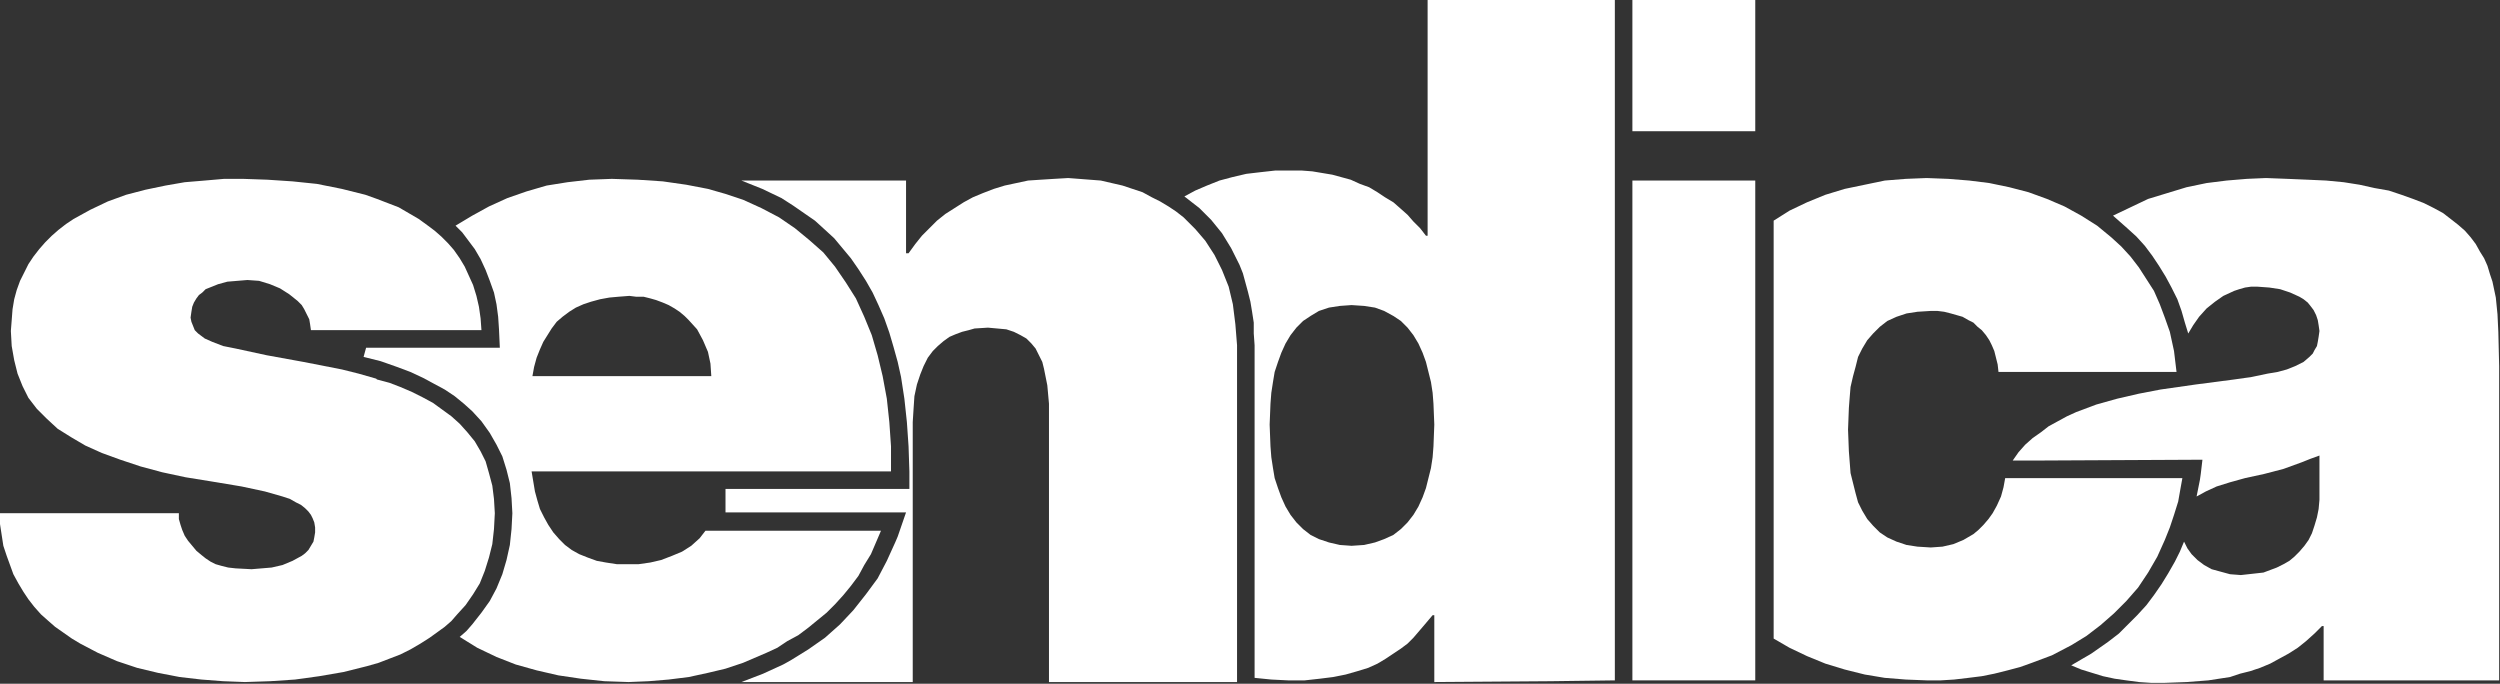
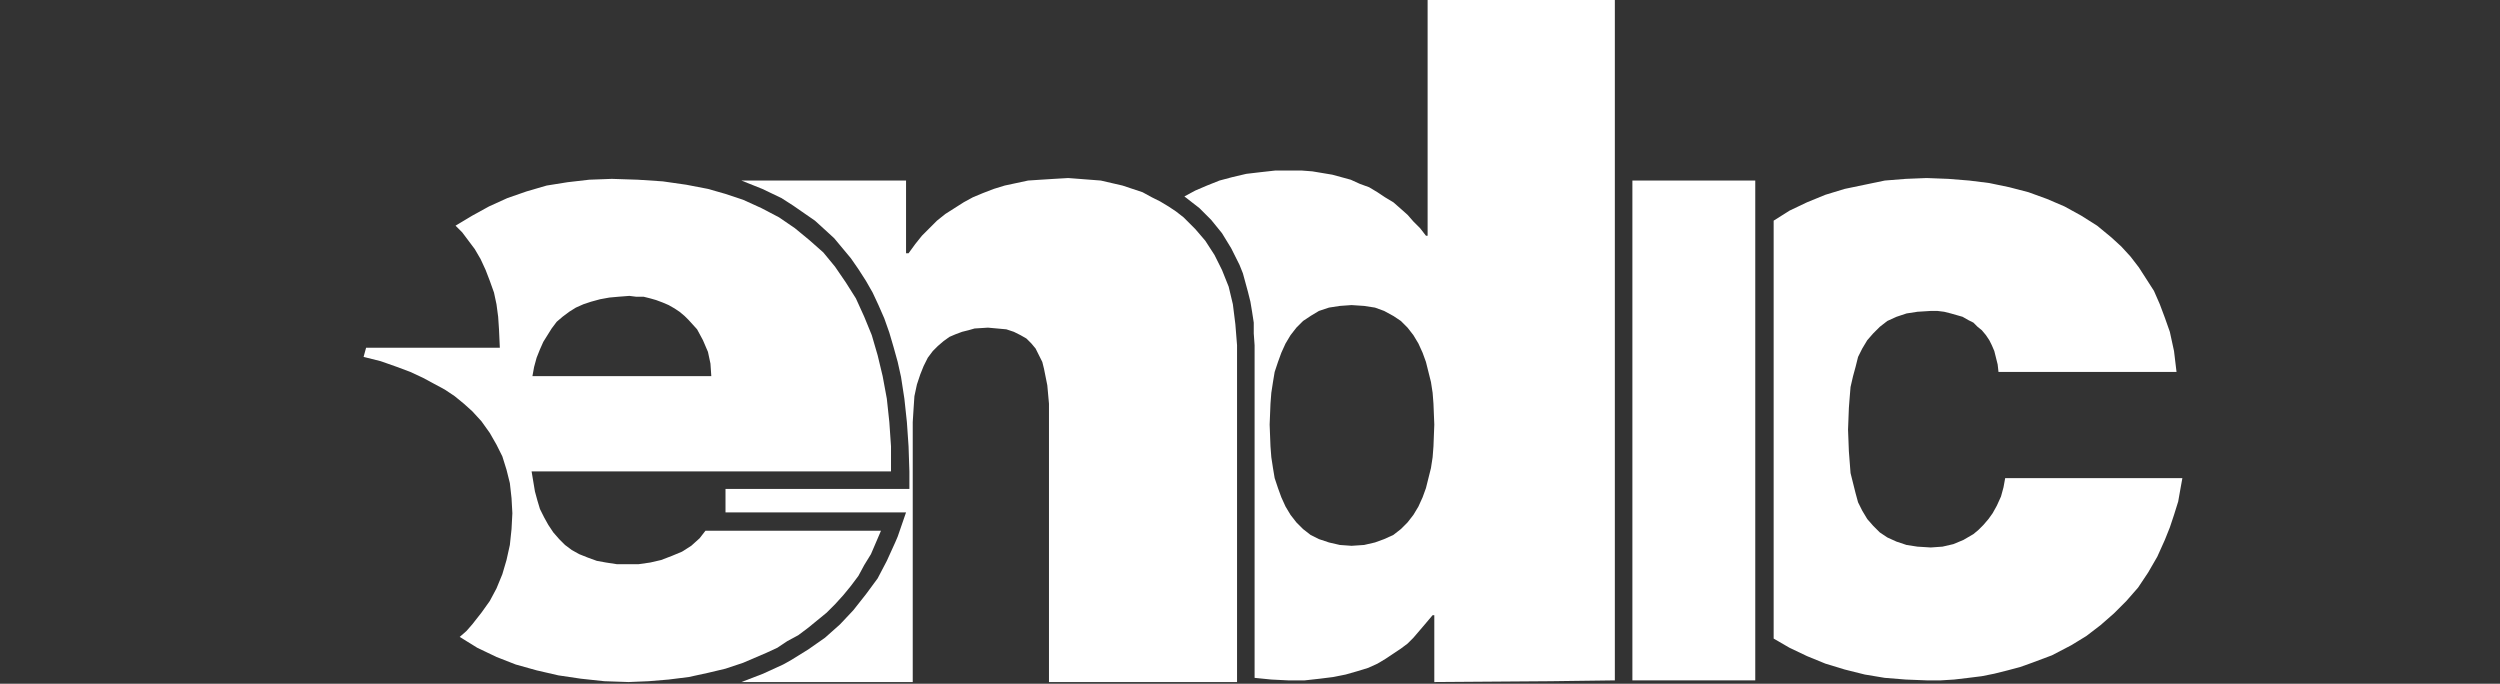
<svg xmlns="http://www.w3.org/2000/svg" id="svg21" height="72.143mm" width="263.79mm" version="1.0">
  <rect width="100%" height="100%" fill="#333333" stroke="none" />
  <defs id="defs3">
    <pattern y="0" x="0" height="6" width="6" patternUnits="userSpaceOnUse" id="WMFhbasepattern" />
  </defs>
-   <path id="path5" d="  M 903.667,71   L 903.667,71   L 896,71.333   L 888,72   L 880,73   L 872,74.667   L 864.333,77   L 856.667,79.333   L 849.667,82.667   L 842.667,86   L 842.667,86   L 848.333,91   L 848.333,91   L 852,94.333   L 855.333,98   L 858.333,102   L 861,106   L 863.667,110.333   L 866,114.667   L 868.333,119.333   L 870,124   L 870,124   L 871.333,128.667   L 872.667,133   L 872.667,133   L 874.667,129.667   L 877,126.333   L 880,123   L 883.333,120.333   L 886.667,118   L 891,116   L 893,115.333   L 895.333,114.667   L 897.667,114.333   L 900.333,114.333   L 900.333,114.333   L 905,114.667   L 909.333,115.333   L 913.333,116.667   L 917,118.333   L 918.667,119.333   L 920.333,120.667   L 921.667,122.333   L 922.667,123.667   L 923.667,125.667   L 924.333,127.667   L 924.667,129.667   L 925,132   L 925,132   L 924.667,134.333   L 924.333,136.333   L 924,138   L 923,139.667   L 922.333,141   L 921,142.333   L 918.667,144.333   L 915.333,146   L 912,147.333   L 908.333,148.333   L 904.333,149   L 904.333,149   L 898,150.333   L 891,151.333   L 875.667,153.333   L 875.667,153.333   L 861.667,155.333   L 861.667,155.333   L 853,157   L 844.333,159   L 836,161.333   L 828,164.333   L 824.333,166   L 820.667,168   L 817,170   L 814,172.333   L 810.667,174.667   L 807.667,177.333   L 805,180.333   L 802.667,183.667   L 811.667,183.667   L 878.333,183.333   L 877.667,189   L 877.333,191.333   L 877.333,191.333   L 876,198   L 876,198   L 879.667,196   L 884,194   L 889.333,192.333   L 895.333,190.667   L 895.333,190.667   L 903,189   L 910.667,187   L 918,184.333   L 921.333,183   L 925,181.667   L 925,199.333   L 925,199.333   L 924.667,203   L 924,206.333   L 923,209.667   L 922,212.667   L 920.667,215.333   L 919,217.667   L 917,220   L 915,222   L 913,223.667   L 910.667,225   L 908,226.333   L 905.333,227.333   L 902.667,228.333   L 899.667,228.667   L 896.667,229   L 893.667,229.333   L 893.667,229.333   L 889.333,229   L 885.667,228   L 882,227   L 879,225.333   L 876.333,223.333   L 874,221   L 872.333,218.667   L 871,216   L 871,216   L 869.333,220   L 867.333,224   L 867.333,224   L 864.667,228.667   L 862,233   L 859,237.333   L 856,241.333   L 852.333,245.333   L 848.667,249   L 845,252.667   L 840.667,256   L 840.667,256   L 834,260.667   L 834,260.667   L 830,263   L 826,265.333   L 826,265.333   L 830,267   L 834.333,268.333   L 838.667,269.667   L 843.333,270.667   L 848,271.333   L 853,272   L 858,272.333   L 863,272.333   L 863,272.333   L 872,272   L 880.667,271.333   L 889.333,270   L 893.333,268.667   L 897.333,267.667   L 901.333,266.333   L 905.333,264.667   L 909,262.667   L 912.667,260.667   L 916.333,258.333   L 919.667,255.667   L 923,252.667   L 926,249.667   L 926.667,249.667   L 926.667,249.667   L 926.667,271.333   L 996.667,271.333   L 996.667,224.667   L 996.667,163.333   L 996.667,146   L 996.667,146   L 996.333,132.333   L 996,125.333   L 995.333,118.667   L 994,112.333   L 993,109.333   L 992,106   L 990.667,103   L 989,100.333   L 987.333,97.333   L 985.333,94.667   L 983,92   L 980.333,89.667   L 977.333,87.333   L 974.333,85   L 970.667,83   L 966.667,81   L 962.333,79.333   L 957.667,77.667   L 952.667,76   L 947,75   L 941,73.667   L 934.667,72.667   L 927.667,72   L 920.333,71.667   L 912.333,71.333   L 903.667,71   L 903.667,71  z   " style="fill:#ffffff;fill-rule:nonzero;fill-opacity:1;stroke:none;" />
  <path id="path7" d="  M 863.333,215.333   L 863.333,215.333   L 865.333,210.333   L 867,205.333   L 868.667,200   L 869.667,194.333   L 869.667,194.333   L 870.333,190.667   L 806.667,190.667   L 799.667,190.667   L 799.667,190.667   L 799,194.333   L 798,198   L 796.333,201.667   L 794.667,204.667   L 794.667,204.667   L 793,207   L 791,209.333   L 789,211.333   L 787,213   L 787,213   L 783,215.333   L 779,217   L 774.667,218   L 770,218.333   L 770,218.333   L 764.667,218   L 760.333,217.333   L 756.333,216   L 752.667,214.333   L 749.667,212.333   L 747,209.667   L 744.667,207   L 742.667,203.667   L 741,200.333   L 740,196.667   L 739,192.667   L 738,188.667   L 737.667,184.333   L 737.333,180   L 737,171.333   L 737,171.333   L 737.333,162.667   L 737.667,158.333   L 738,154.333   L 739,150   L 740,146.333   L 741,142.333   L 742.667,139   L 744.667,135.667   L 747,133   L 749.667,130.333   L 752.667,128   L 756.333,126.333   L 760.333,125   L 764.667,124.333   L 770,124   L 770,124   L 772.667,124   L 775.333,124.333   L 778,125   L 780.333,125.667   L 782.667,126.333   L 785,127.667   L 787,128.667   L 788.667,130.333   L 788.667,130.333   L 790.333,131.667   L 792,133.667   L 793.333,135.667   L 794.333,137.667   L 795.333,140   L 796,142.667   L 796.667,145.333   L 797,148.333   L 797,148.333   L 804,148.333   L 868,148.333   L 868,148.333   L 867,140   L 865.333,132.333   L 865.333,132.333   L 863.333,126.667   L 861.333,121.333   L 859,116   L 856,111.333   L 853,106.667   L 849.667,102.333   L 846,98.333   L 842,94.667   L 842,94.667   L 836.333,90   L 836.333,90   L 830,86   L 830,86   L 823.333,82.333   L 816.333,79.333   L 809,76.667   L 801.333,74.667   L 793.333,73   L 785.333,72   L 777,71.333   L 768.333,71   L 768.333,71   L 760,71.333   L 751.667,72   L 743.667,73.667   L 735.667,75.333   L 728,77.667   L 720.667,80.667   L 713.667,84   L 707.333,88   L 707.333,96.333   L 707.333,246   L 707.333,254.667   L 707.333,254.667   L 713.667,258.333   L 720.667,261.667   L 728,264.667   L 735.667,267   L 743.667,269   L 751.667,270.333   L 760,271   L 768.333,271.333   L 768.333,271.333   L 774,271.333   L 779.333,271   L 785,270.333   L 790.333,269.667   L 795.333,268.667   L 800.667,267.333   L 805.667,266   L 810.333,264.333   L 810.333,264.333   L 818.333,261.333   L 818.333,261.333   L 826,257.333   L 826,257.333   L 832,253.667   L 837.667,249.333   L 843,244.667   L 848,239.667   L 852.667,234.333   L 856.667,228.333   L 860.333,222   L 863.333,215.333   L 863.333,215.333  z   " style="fill:#ffffff;fill-rule:nonzero;fill-opacity:1;stroke:none;" />
  <path id="path9" d="  M 651,79   L 651,264.333   L 651,271.333   L 700,271.333   L 700,258.333   L 700,249.667   L 700,240.667   L 700,102   L 700,93   L 700,84.333   L 700,72   L 651,72   L 651,79  z   " style="fill:#ffffff;fill-rule:nonzero;fill-opacity:1;stroke:none;" />
-   <path id="path11" d="  M 700,0   L 651,0   L 651,7   L 651,45.333   L 651,52.333   L 700,52.333   L 700,0  z   " style="fill:#ffffff;fill-rule:nonzero;fill-opacity:1;stroke:none;" />
  <path id="path13" d="  M 618.333,0   L 569.333,0   L 569.333,94   L 568.667,94   L 568.667,94   L 566.333,91   L 563.667,88.333   L 561.333,85.667   L 558.333,83   L 555.667,80.667   L 552.333,78.667   L 549.333,76.667   L 546,74.667   L 542.333,73.333   L 538.667,71.667   L 535,70.667   L 531.333,69.667   L 527.333,69   L 523.333,68.333   L 519,68   L 515,68   L 515,68   L 508.667,68   L 502.667,68.667   L 497,69.333   L 491.333,70.667   L 486.333,72   L 481.333,74   L 476.667,76   L 472.333,78.333   L 472.333,78.333   L 475.333,80.667   L 478.333,83   L 478.333,83   L 483,87.667   L 487.333,93   L 491,99   L 494.333,105.667   L 495.667,109   L 496.667,112.667   L 497.667,116.333   L 498.667,120.333   L 499.333,124.333   L 500,128.667   L 500,133   L 500.333,137.667   L 500.333,154   L 500.333,185   L 500.333,263   L 500.333,270.333   L 500.333,270.333   L 507,271   L 513.667,271.333   L 513.667,271.333   L 520.333,271.333   L 526.333,270.667   L 531.667,270   L 536.667,269   L 541.333,267.667   L 545.667,266.333   L 549.333,264.667   L 552.667,262.667   L 555.667,260.667   L 558.667,258.667   L 561.333,256.667   L 563.667,254.333   L 567.667,249.667   L 571.333,245.333   L 572,245.333   L 572,272   L 618.333,271.667   L 644,271.333   L 644,264.333   L 644,79   L 644,72   L 644,65   L 644,59.333   L 644,52.333   L 644,45.333   L 644,7   L 644,0   L 625.333,0   L 618.333,0  z    M 539,217.667   L 539,217.667   L 534.333,217.333   L 530,216.333   L 526,215   L 522.667,213.333   L 519.667,211   L 517,208.333   L 514.667,205.333   L 512.667,202   L 511,198.333   L 509.667,194.667   L 508.333,190.667   L 507.667,186.667   L 507,182.333   L 506.667,178   L 506.333,169.333   L 506.333,169.333   L 506.667,161   L 507,156.667   L 507.667,152.333   L 508.333,148.333   L 509.667,144.333   L 511,140.667   L 512.667,137   L 514.667,133.667   L 517,130.667   L 519.667,128   L 522.667,126   L 526,124   L 530,122.667   L 534.333,122   L 539,121.667   L 539,121.667   L 544,122   L 548.333,122.667   L 552,124   L 555.667,126   L 558.667,128   L 561.333,130.667   L 563.667,133.667   L 565.667,137   L 567.333,140.667   L 568.667,144.333   L 569.667,148.333   L 570.667,152.333   L 571.333,156.667   L 571.667,161   L 572,169.333   L 572,169.333   L 571.667,178   L 571.333,182.333   L 570.667,186.667   L 569.667,190.667   L 568.667,194.667   L 567.333,198.333   L 565.667,202   L 563.667,205.333   L 561.333,208.333   L 558.667,211   L 555.667,213.333   L 552,215   L 548.333,216.333   L 544,217.333   L 539,217.667   L 539,217.667  z   " style="fill:#ffffff;fill-rule:nonzero;fill-opacity:1;stroke:none;" />
  <path id="path15" d="  M 472,86.667   L 472,86.667   L 469,84.333   L 466,82.333   L 466,82.333   L 462.667,80.333   L 459.333,78.667   L 459.333,78.667   L 455.667,76.667   L 451.667,75.333   L 447.667,74   L 443.333,73   L 439,72   L 434.667,71.667   L 430.333,71.333   L 426,71   L 426,71   L 420.333,71.333   L 415,71.667   L 410,72   L 405.333,73   L 400.667,74   L 396.333,75.333   L 392,77   L 388,78.667   L 384.333,80.667   L 380.667,83   L 377,85.333   L 373.667,88   L 370.667,91   L 367.667,94   L 365,97.333   L 362.333,101   L 361.333,101   L 361.333,72   L 295.667,72   L 295.667,72   L 304,75.333   L 311.667,79   L 311.667,79   L 316.333,82   L 320.667,85   L 325,88   L 328.667,91.333   L 332.667,95   L 336,99   L 339.333,103   L 342.333,107.333   L 345.333,112   L 348,116.667   L 350.333,121.667   L 352.667,127   L 354.667,132.667   L 356.333,138.333   L 358,144.333   L 359.333,150.333   L 359.333,150.333   L 360.667,159   L 361.667,168.333   L 362.333,178   L 362.667,188   L 362.667,195   L 357,195   L 296.333,195   L 289.333,195   L 289.333,204.333   L 296.333,204.333   L 357,204.333   L 361.333,204.333   L 358,214   L 358,214   L 357,216.333   L 357,216.333   L 353.667,223.667   L 350,230.667   L 345.333,237   L 340.333,243.333   L 335,249   L 329,254.333   L 322.333,259   L 315.333,263.333   L 315.333,263.333   L 312.333,265   L 312.333,265   L 304.333,268.667   L 295.667,272   L 364,272   L 364,168.333   L 364,168.333   L 364.333,163   L 364.667,158   L 365.667,153.333   L 367,149.333   L 368.333,146   L 370,142.667   L 372,140   L 374,138   L 376.333,136   L 378.667,134.333   L 381,133.333   L 383.667,132.333   L 386.333,131.667   L 388.667,131   L 394,130.667   L 394,130.667   L 397.667,131   L 401.333,131.333   L 404.333,132.333   L 407,133.667   L 409.333,135   L 411.333,137   L 413,139   L 414.333,141.667   L 415.667,144.333   L 416.333,147   L 417,150.333   L 417.667,153.667   L 418.333,161   L 418.333,169.333   L 418.333,272   L 481.333,272   L 493.333,272   L 493.333,268.667   L 493.333,261.333   L 493.333,137.667   L 493.333,137.667   L 492.667,129.333   L 491.667,121.333   L 490,114.333   L 487.333,107.667   L 484.333,101.667   L 480.667,96   L 476.667,91.333   L 472,86.667   L 472,86.667  z   " style="fill:#ffffff;fill-rule:nonzero;fill-opacity:1;stroke:none;" />
  <path id="path17" d="  M 351.333,211.667   L 296.333,211.667   L 289.333,211.667   L 282.333,211.667   L 281.333,211.667   L 281.333,211.667   L 279,214.667   L 275.667,217.667   L 272,220   L 268,221.667   L 263.667,223.333   L 259.333,224.333   L 254.667,225   L 250,225   L 250,225   L 246,225   L 241.667,224.333   L 238,223.667   L 234.333,222.333   L 231,221   L 228,219.333   L 225.333,217.333   L 223,215   L 220.667,212.333   L 218.667,209.333   L 217,206.333   L 215.333,203   L 214.333,199.667   L 213.333,196   L 212.667,192   L 212,188   L 282.333,188   L 289.333,188   L 296.333,188   L 355.333,188   L 355.333,188   L 355.333,178   L 354.667,168.333   L 353.667,159   L 352,150   L 350,141.667   L 347.667,133.667   L 344.667,126.333   L 341.333,119   L 337.333,112.667   L 333,106.333   L 328.333,100.667   L 322.667,95.667   L 317,91   L 310.667,86.667   L 303.667,83   L 296.333,79.667   L 296.333,79.667   L 289.333,77.333   L 289.333,77.333   L 282.333,75.333   L 282.333,75.333   L 273.667,73.667   L 264.333,72.333   L 254.333,71.667   L 244,71.333   L 244,71.333   L 235,71.667   L 226.333,72.667   L 218,74   L 210,76.333   L 202.333,79   L 195,82.333   L 188.333,86   L 181.667,90   L 181.667,90   L 184.333,92.667   L 186.333,95.333   L 186.333,95.333   L 189.333,99.333   L 191.667,103.333   L 193.667,107.667   L 195.333,112   L 197,116.667   L 198,121.333   L 198.667,126.333   L 199,131.333   L 199.333,138.667   L 153.333,138.667   L 146,138.667   L 146,138.667   L 145,142.333   L 145,142.333   L 151.667,144   L 151.667,144   L 152.667,144.333   L 152.667,144.333   L 158.333,146.333   L 163.667,148.333   L 168.667,150.667   L 173,153   L 177.333,155.333   L 181.333,158   L 185,161   L 188.333,164   L 188.333,164   L 192,168   L 195.333,172.667   L 198,177.333   L 200.333,182   L 202,187.333   L 203.333,192.667   L 204,198.667   L 204.333,204.667   L 204.333,204.667   L 204,211   L 203.333,217.333   L 202,223.333   L 200.333,229   L 198,234.667   L 195.333,239.667   L 192,244.333   L 188.333,249   L 188.333,249   L 186,251.667   L 183.333,254   L 183.333,254   L 190.333,258.333   L 198,262   L 205.667,265   L 214,267.333   L 222.667,269.333   L 231.667,270.667   L 241,271.667   L 250.667,272   L 250.667,272   L 258.667,271.667   L 266.667,271   L 274.667,270   L 282.333,268.333   L 282.333,268.333   L 289.333,266.667   L 289.333,266.667   L 296.333,264.333   L 296.333,264.333   L 301,262.333   L 305.667,260.333   L 310,258.333   L 314,255.667   L 318.333,253.333   L 322.333,250.333   L 326,247.333   L 329.667,244.333   L 333,241   L 336.333,237.333   L 339.333,233.667   L 342.333,229.667   L 344.667,225.333   L 347.333,221   L 349.333,216.333   L 351.333,211.667   L 351.333,211.667  z    M 251,118   L 251,118   L 253.667,118.333   L 256.667,118.333   L 259.333,119   L 261.667,119.667   L 264.333,120.667   L 266.667,121.667   L 269,123   L 271,124.333   L 273,126   L 274.667,127.667   L 278,131.333   L 280.333,135.667   L 281.333,138   L 282.333,140.333   L 282.333,140.333   L 283.333,145   L 283.667,150   L 282.333,150   L 212.333,150   L 212.333,150   L 213,146.333   L 214,142.667   L 215.333,139.333   L 216.667,136.333   L 218.333,133.667   L 220,131   L 222,128.333   L 224.333,126.333   L 227,124.333   L 229.667,122.667   L 232.667,121.333   L 235.667,120.333   L 239.333,119.333   L 243,118.667   L 246.667,118.333   L 251,118   L 251,118  z   " style="fill:#ffffff;fill-rule:nonzero;fill-opacity:1;stroke:none;" />
-   <path id="path19" d="  M 150.333,151.333   L 150.333,151.333   L 150,151   L 150,151   L 143,149   L 143,149   L 136.333,147.333   L 136.333,147.333   L 121,144.333   L 106.333,141.667   L 94,139   L 89,138   L 84.667,136.333   L 84.667,136.333   L 81.667,135   L 80.333,134   L 79,133   L 77.667,131.667   L 77,130   L 76.333,128.333   L 76,126.667   L 76,126.667   L 76.333,124.333   L 76.667,122.333   L 77.333,120.667   L 78.333,119   L 79.333,117.667   L 80.667,116.667   L 82,115.333   L 83.667,114.667   L 87,113.333   L 90.667,112.333   L 94.667,112   L 98.667,111.667   L 98.667,111.667   L 103.333,112   L 107.667,113.333   L 111.667,115   L 115.333,117.333   L 115.333,117.333   L 117,118.667   L 118.667,120   L 120.333,121.667   L 121.333,123.333   L 122.333,125.333   L 123.333,127.333   L 123.667,129.333   L 124,131.667   L 141,131.667   L 148.667,131.667   L 156.333,131.667   L 192,131.667   L 192,131.667   L 191.667,127   L 191,122.333   L 190,118   L 188.667,113.667   L 187,110   L 185.333,106.333   L 183.333,103   L 181,99.667   L 181,99.667   L 178.667,97   L 176,94.333   L 176,94.333   L 173.333,92   L 170.667,90   L 170.667,90   L 167,87.333   L 163,85   L 159,82.667   L 154.667,81   L 150.333,79.333   L 145.667,77.667   L 136.333,75.333   L 126.333,73.333   L 116.667,72.333   L 106.667,71.667   L 97,71.333   L 97,71.333   L 89.333,71.333   L 81.667,72   L 73.667,72.667   L 66,74   L 58,75.667   L 50.333,77.667   L 43,80.333   L 36,83.667   L 29.333,87.333   L 26.333,89.333   L 23.333,91.667   L 20.667,94   L 18,96.667   L 15.667,99.333   L 13.333,102.333   L 11.333,105.333   L 9.667,108.667   L 8,112   L 6.667,115.667   L 5.667,119.333   L 5,123.333   L 4.667,127.667   L 4.333,132   L 4.333,132   L 4.667,138   L 5.667,143.667   L 7,149   L 9,154   L 11.333,158.667   L 14.667,163   L 18.667,167   L 23,171   L 28.333,174.333   L 34,177.667   L 40.667,180.667   L 48,183.333   L 56,186   L 64.667,188.333   L 74,190.333   L 84.333,192   L 84.333,192   L 96.333,194   L 105.667,196   L 112.667,198   L 115.667,199   L 118,200.333   L 120,201.333   L 121.667,202.667   L 123,204   L 124,205.333   L 124.667,206.667   L 125.333,208.333   L 125.667,210.333   L 125.667,212.333   L 125.667,212.333   L 125.333,214.333   L 125,216   L 124,217.667   L 123,219.333   L 121.667,220.667   L 120.333,221.667   L 116.667,223.667   L 112.667,225.333   L 108.333,226.333   L 104.333,226.667   L 100.333,227   L 100.333,227   L 94,226.667   L 91,226.333   L 88.333,225.667   L 86,225   L 84,224   L 82,222.667   L 80.333,221.333   L 80.333,221.333   L 78.333,219.667   L 76.667,217.667   L 75,215.667   L 73.667,213.667   L 72.667,211.333   L 72,209.333   L 71.333,207   L 71.333,204.667   L 0,204.667   L 0,204.667   L 0,209   L 0.667,213.333   L 1.333,217.667   L 2.667,221.667   L 4,225.333   L 5.333,229   L 7.333,232.667   L 9.333,236   L 11.333,239   L 13.667,242   L 16.333,245   L 19.333,247.667   L 22,250   L 25.333,252.333   L 28.667,254.667   L 32,256.667   L 39,260.333   L 46.667,263.667   L 54.667,266.333   L 63,268.333   L 71.667,270   L 80.333,271   L 89,271.667   L 97.667,272   L 97.667,272   L 107.667,271.667   L 117.667,271   L 127.333,269.667   L 137,268   L 146.333,265.667   L 151,264.333   L 155.333,262.667   L 159.667,261   L 163.667,259   L 167.667,256.667   L 171.333,254.333   L 171.333,254.333   L 177.333,250   L 177.333,250   L 180,247.667   L 182.333,245   L 182.333,245   L 185.667,241.333   L 188.667,237   L 191.333,232.667   L 193.333,227.667   L 195,222.333   L 196.333,217   L 197,211   L 197.333,204.667   L 197.333,204.667   L 197,199   L 196.333,193.667   L 195,188.667   L 193.667,184   L 191.667,180   L 189.333,176   L 186.333,172.333   L 183.333,169   L 180,166   L 176.333,163.333   L 172.667,160.667   L 168.333,158.333   L 164.333,156.333   L 159.667,154.333   L 155.333,152.667   L 150.333,151.333   L 150.333,151.333  z   " style="fill:#ffffff;fill-rule:nonzero;fill-opacity:1;stroke:none;" />
</svg>